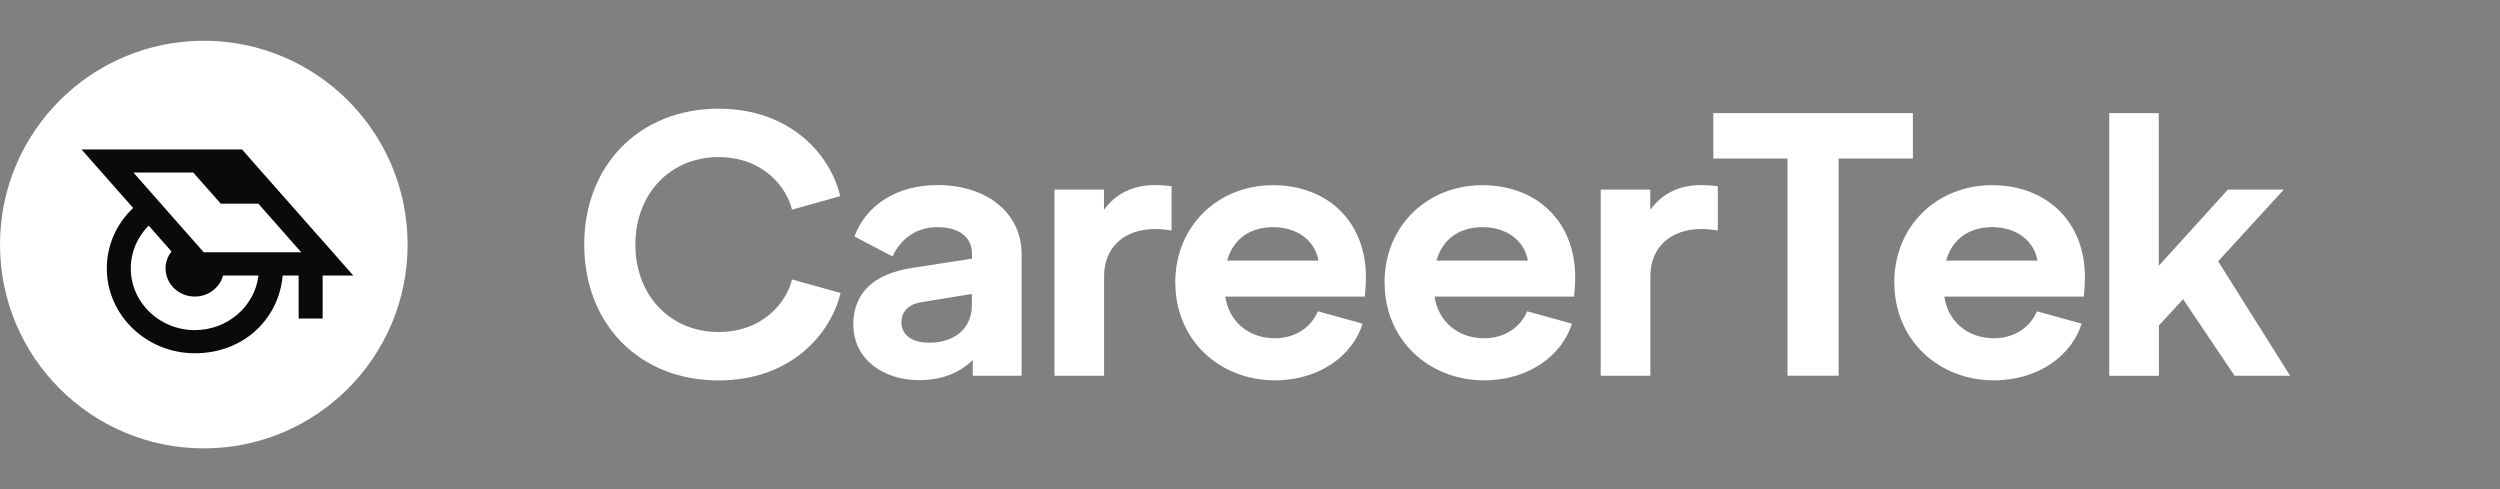
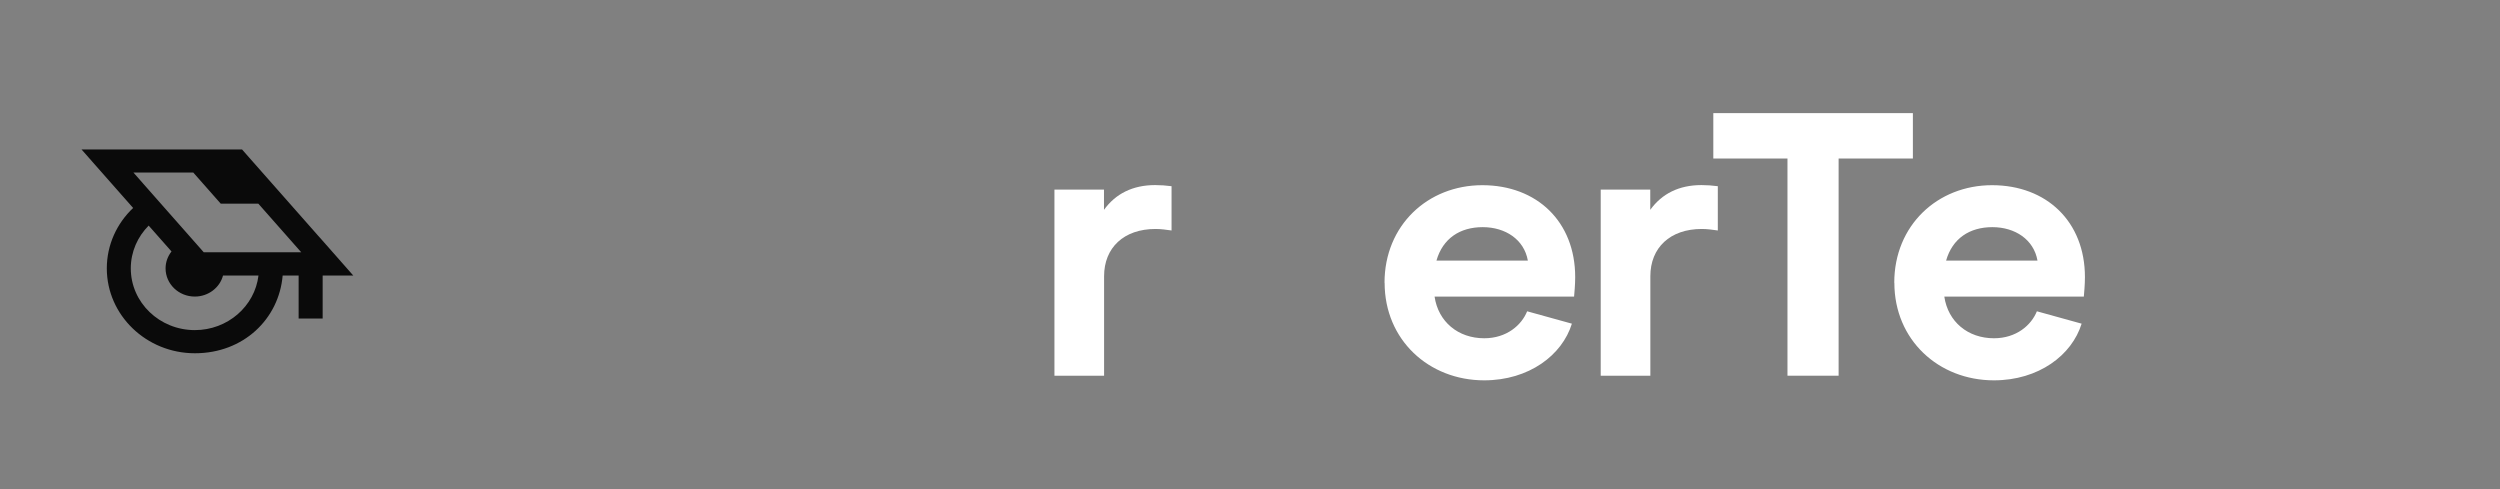
<svg xmlns="http://www.w3.org/2000/svg" width="184" height="36" viewBox="0 0 184 36" fill="none">
  <rect x="0" y="0" width="184" height="36" fill="#808080" stroke="none" />
-   <path d="M15 33C23.284 33 30 26.284 30 18C30 9.716 23.284 3 15 3C6.716 3 0 9.716 0 18C0 26.284 6.716 33 15 33Z" fill="white" />
  <path d="M23.521 17.469L18.341 11.599L17.815 11H6L8.475 13.806L9.799 15.306C8.602 16.437 7.861 18.016 7.861 19.753C7.861 23.198 10.77 26 14.346 26C17.922 26 20.532 23.475 20.804 20.278H21.979V23.442H23.747V20.278H26L23.525 17.469H23.521ZM14.342 24.296C11.737 24.296 9.626 22.263 9.626 19.753C9.626 18.53 10.129 17.421 10.942 16.604L12.623 18.507C12.351 18.855 12.186 19.287 12.186 19.753C12.186 20.899 13.149 21.827 14.338 21.827C15.336 21.827 16.18 21.169 16.414 20.278H19.024C18.751 22.54 16.756 24.296 14.338 24.296H14.342ZM14.998 18.57L14.216 17.683L12.389 15.613L11.215 14.282L9.822 12.7H14.227L14.354 12.845L14.941 13.51L15.854 14.545L16.246 14.988H19.012L22.17 18.567H14.998V18.57Z" fill="#0A0A0A" />
-   <path d="M43 17.993C43 12.193 47.037 8 52.886 8C58.292 8 61.18 11.533 61.836 14.437L58.292 15.43C57.909 13.8 56.178 11.563 52.886 11.563C49.342 11.563 46.764 14.244 46.764 18C46.764 21.756 49.342 24.437 52.886 24.437C56.178 24.437 57.909 22.2 58.292 20.57L61.865 21.563C61.18 24.459 58.322 28 52.886 28C47.037 28 43 23.83 43 18.007V17.993Z" fill="white" />
-   <path d="M62.801 23.896C62.801 21.578 64.281 20.17 67.088 19.726L71.537 19.037V18.704C71.537 17.378 70.521 16.718 68.981 16.718C67.441 16.718 66.292 17.578 65.688 18.874L62.889 17.407C63.743 15.059 66.049 13.622 68.988 13.622C72.694 13.622 75.191 15.719 75.191 18.704V27.652H71.596V26.489C70.66 27.43 69.32 27.978 67.64 27.978C65.033 27.978 62.808 26.459 62.808 23.889L62.801 23.896ZM68.48 25.222C70.241 25.193 71.53 24.2 71.53 22.459V21.63L67.825 22.237C66.918 22.378 66.344 22.896 66.344 23.704C66.344 24.726 67.221 25.252 68.487 25.222H68.48Z" fill="white" />
  <path d="M77.6 13.956H81.253V15.444C82.108 14.259 83.367 13.622 85.017 13.622C85.43 13.622 85.813 13.652 86.226 13.704V16.963C85.843 16.911 85.46 16.852 85.047 16.852C82.712 16.852 81.261 18.23 81.261 20.333V27.652H77.607V13.956H77.6Z" fill="white" />
-   <path d="M86.498 20.807C86.498 16.585 89.68 13.63 93.695 13.63C97.71 13.63 100.531 16.311 100.531 20.393C100.531 20.97 100.472 21.556 100.45 21.83H90.181C90.454 23.681 91.912 24.896 93.835 24.896C95.485 24.896 96.583 23.933 96.995 22.911L100.288 23.822C99.573 26.141 97.128 27.993 93.835 27.993C89.747 27.993 86.505 25.007 86.505 20.815L86.498 20.807ZM97.039 19.178C96.767 17.63 95.389 16.718 93.717 16.718C92.045 16.718 90.778 17.548 90.314 19.178H97.039Z" fill="white" />
  <path d="M101.901 20.807C101.901 16.585 105.083 13.63 109.098 13.63C113.113 13.63 115.934 16.311 115.934 20.393C115.934 20.97 115.875 21.556 115.853 21.83H105.584C105.857 23.681 107.315 24.896 109.238 24.896C110.888 24.896 111.986 23.933 112.398 22.911L115.691 23.822C114.976 26.141 112.531 27.993 109.238 27.993C105.15 27.993 101.908 25.007 101.908 20.815L101.901 20.807ZM112.45 19.178C112.177 17.63 110.8 16.718 109.127 16.718C107.455 16.718 106.188 17.548 105.724 19.178H112.45Z" fill="white" />
  <path d="M117.805 13.956H121.459V15.444C122.313 14.259 123.573 13.622 125.223 13.622C125.635 13.622 126.018 13.652 126.431 13.704V16.963C126.048 16.911 125.665 16.852 125.252 16.852C122.917 16.852 121.466 18.23 121.466 20.333V27.652H117.812V13.956H117.805Z" fill="white" />
  <path d="M131.565 11.667H126.1V8.326H140.788V11.667H135.322V27.652H131.558V11.667H131.565Z" fill="white" />
  <path d="M139.418 20.807C139.418 16.585 142.6 13.63 146.615 13.63C150.629 13.63 153.451 16.311 153.451 20.393C153.451 20.97 153.392 21.556 153.37 21.83H143.101C143.374 23.681 144.832 24.896 146.755 24.896C148.405 24.896 149.502 23.933 149.915 22.911L153.208 23.822C152.493 26.141 150.047 27.993 146.755 27.993C142.666 27.993 139.425 25.007 139.425 20.815L139.418 20.807ZM149.959 19.178C149.687 17.63 148.309 16.718 146.637 16.718C144.965 16.718 143.698 17.548 143.234 19.178H149.959Z" fill="white" />
-   <path d="M155.233 8.326H158.887V19.563L163.97 13.956H168.087L163.255 19.23L168.552 27.652H164.463L160.677 22.022L158.894 23.956V27.659H155.241V8.326H155.233Z" fill="white" />
</svg>